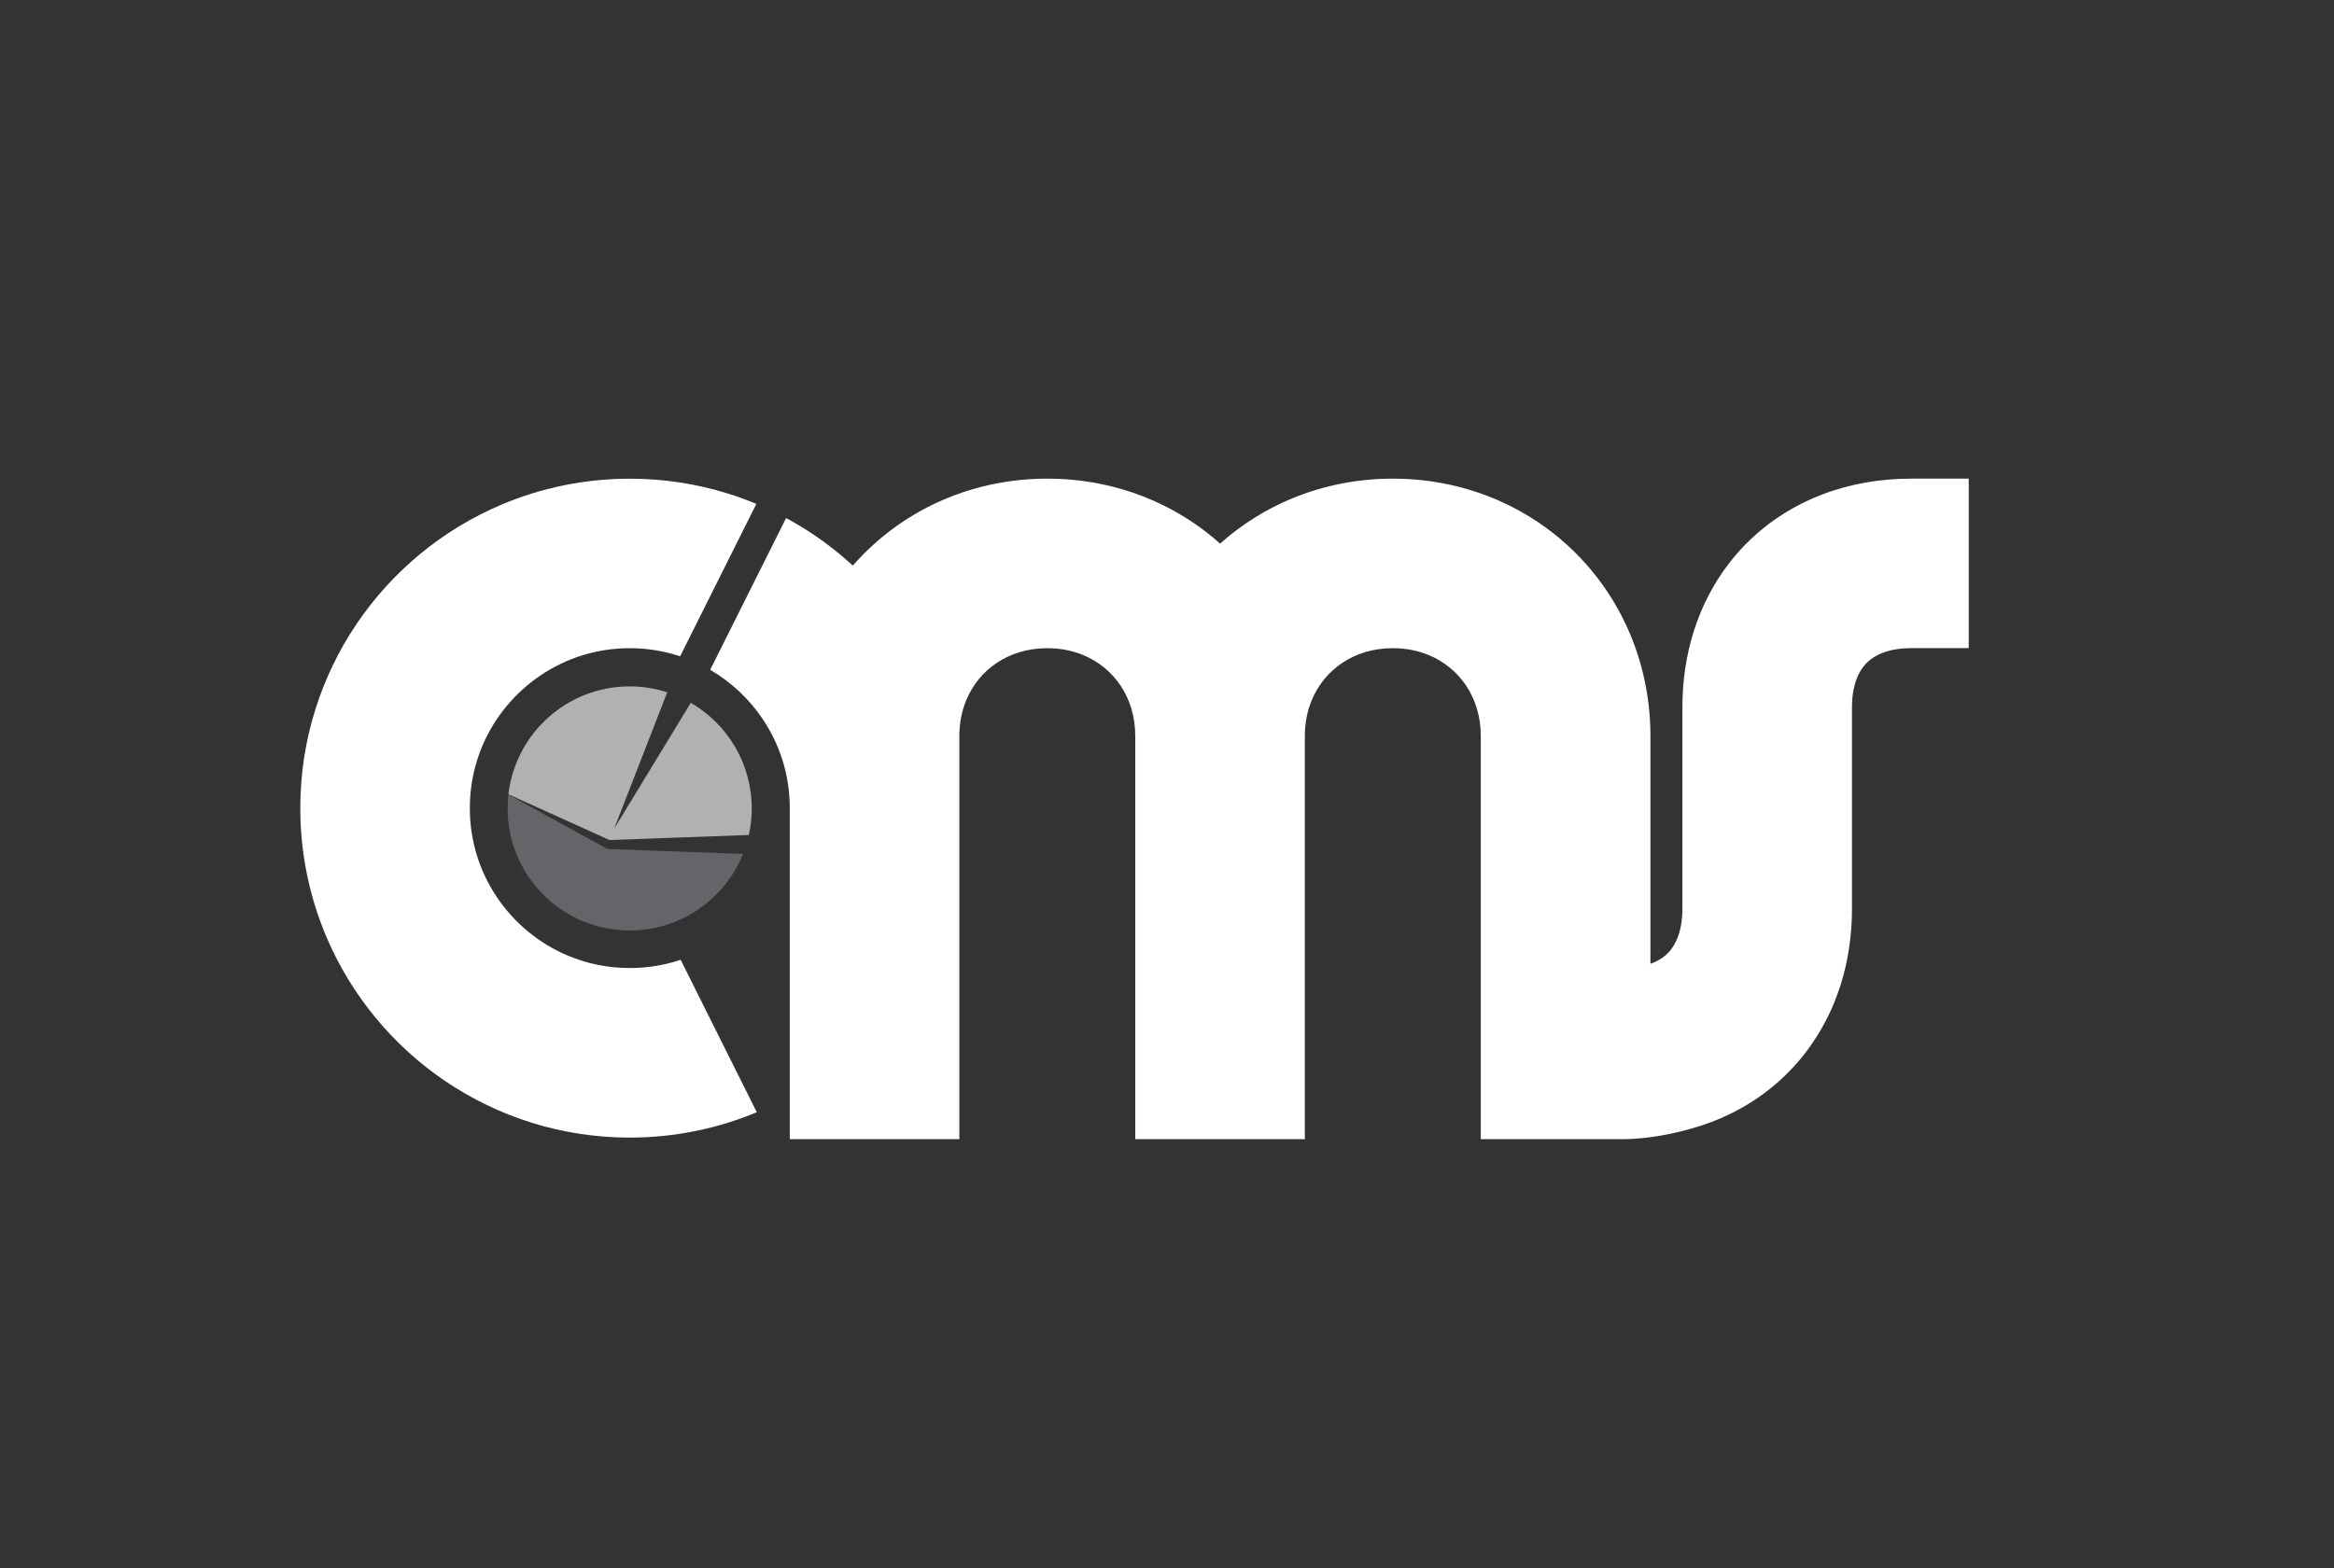
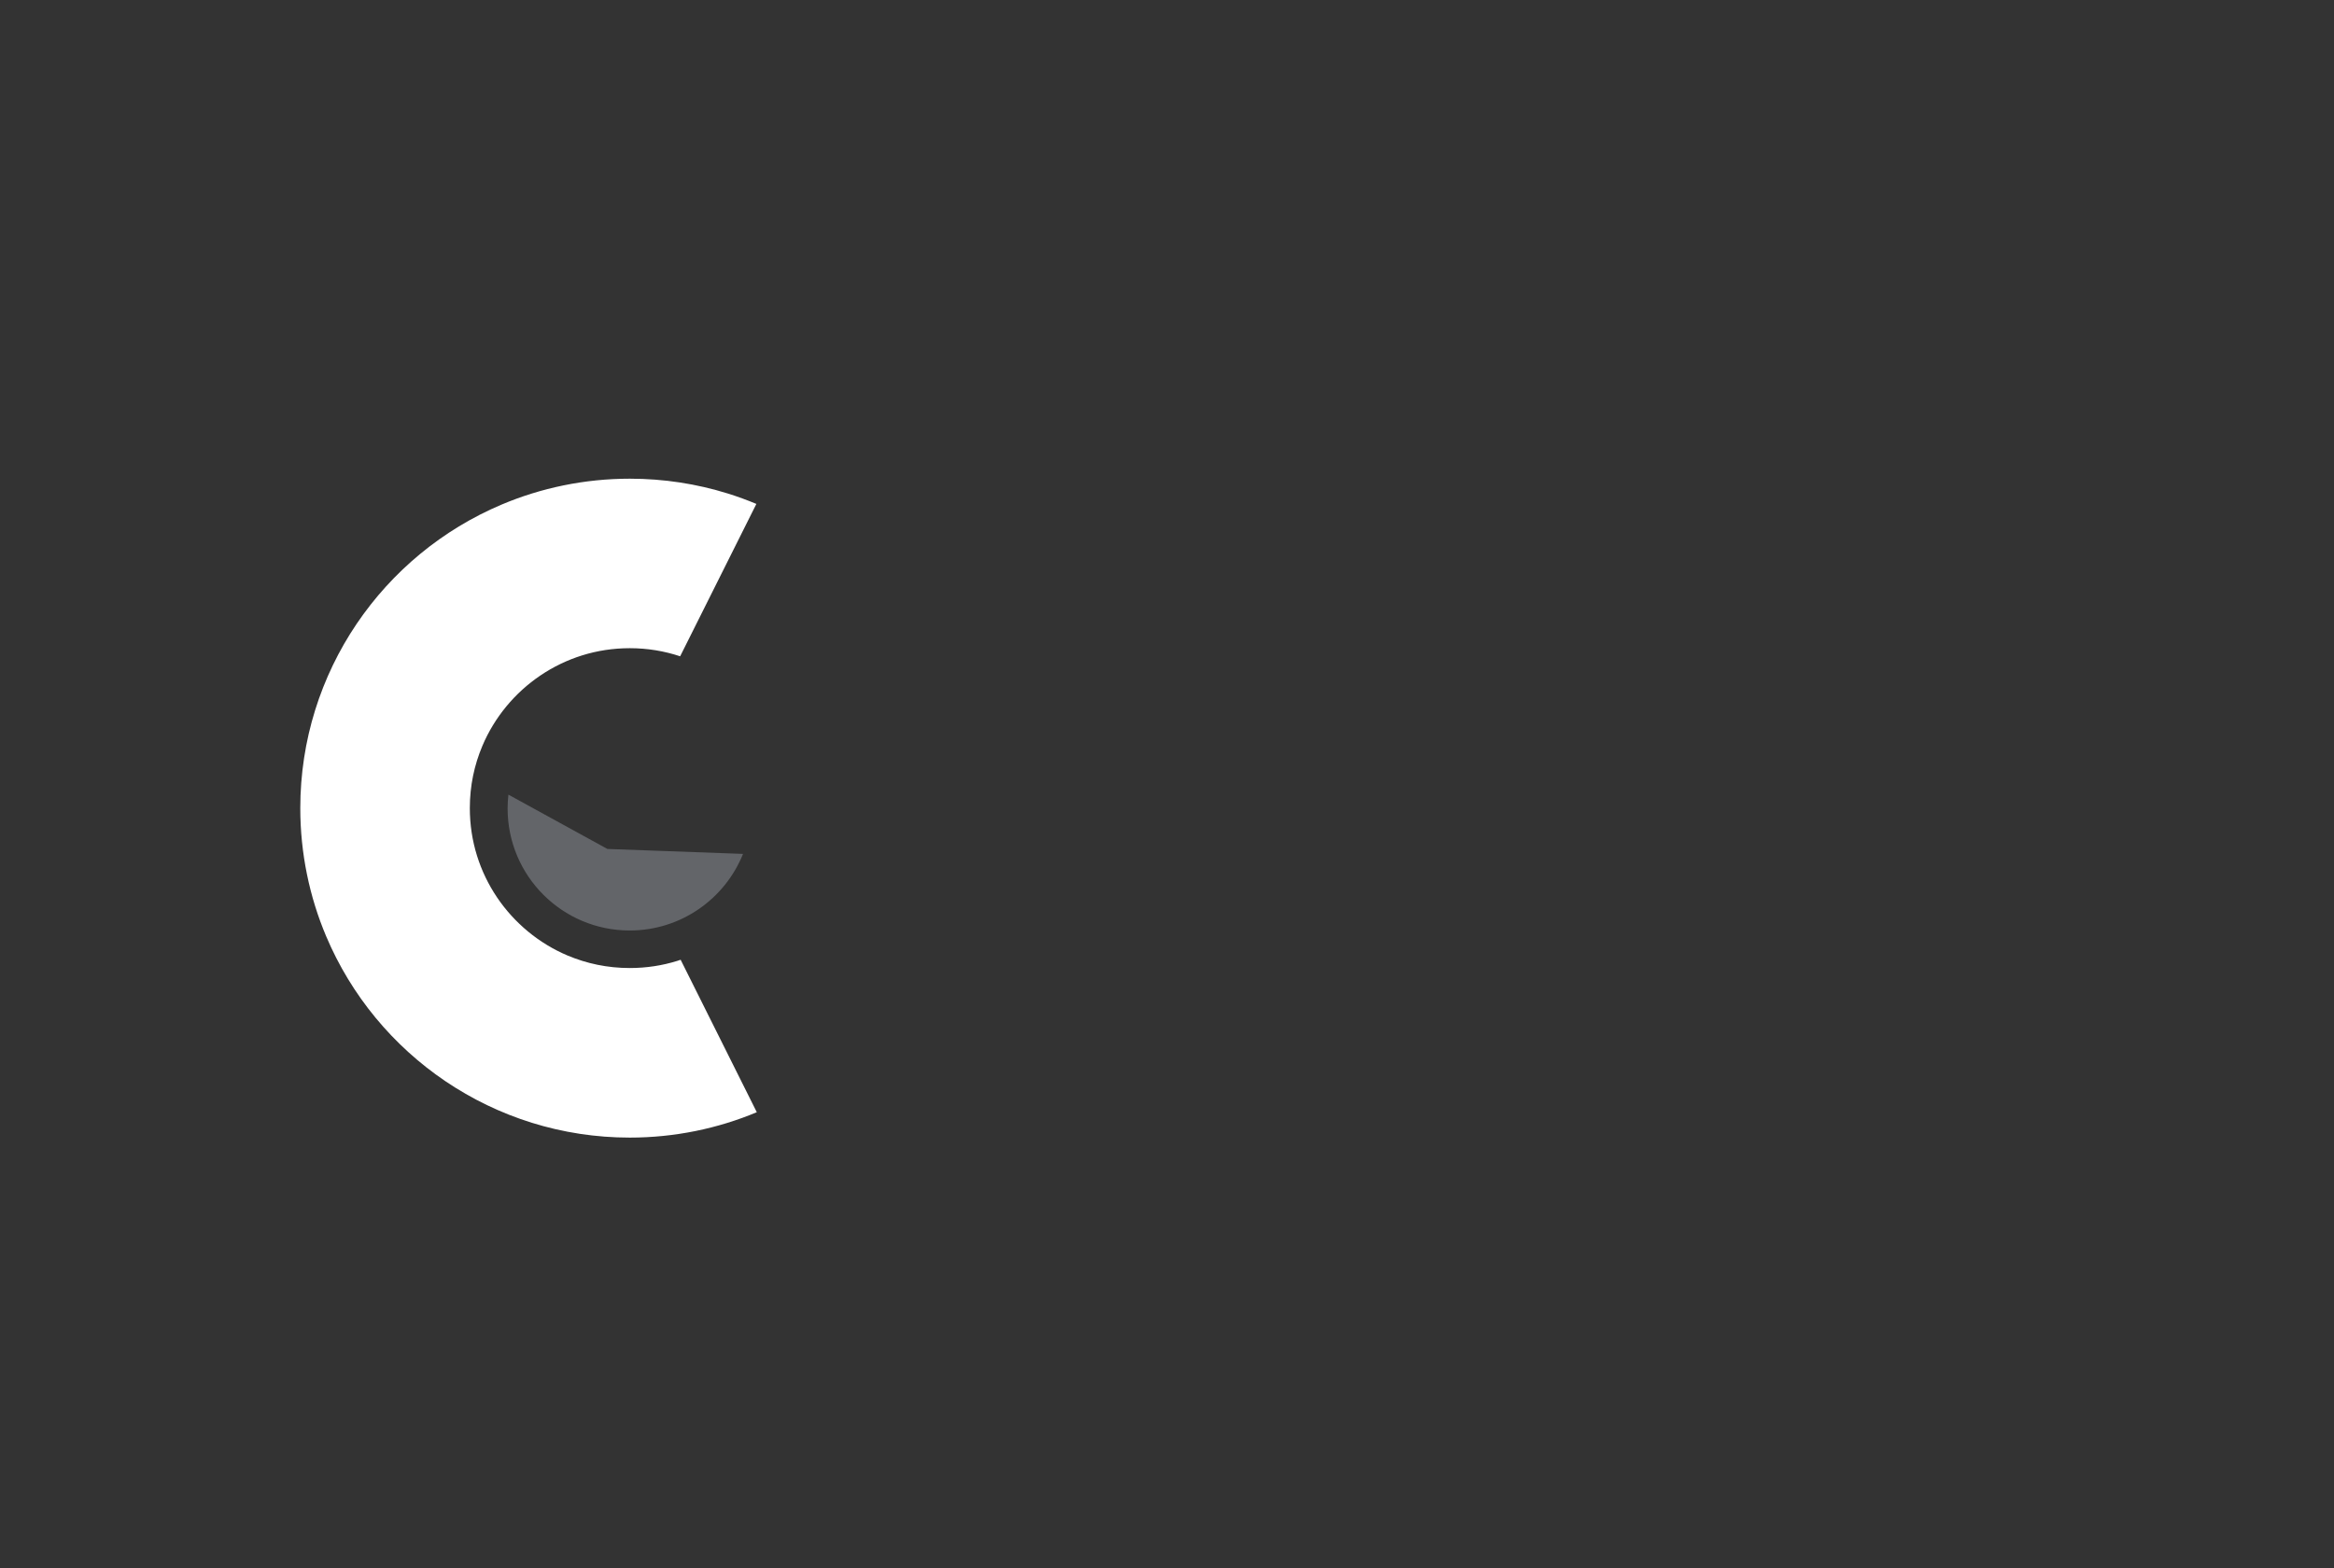
<svg xmlns="http://www.w3.org/2000/svg" id="csejtei" viewBox="0 0 881.58 592.44">
  <rect x="0" y="0" width="881.58" height="592.44" fill="#333333" stroke="none" />
  <defs>
    <style>
      .cls-1 {
        fill: none;
      }

      .cls-1, .cls-2, .cls-3, .cls-4 {
        stroke-width: 0px;
      }

      .cls-2 {
        fill: #fff;
      }

      .cls-3 {
        fill: #b1b1b1;
      }

      .cls-4 {
        fill: #636569;
      }
    </style>
  </defs>
  <rect class="cls-1" width="881.58" height="592.44" />
-   <path class="cls-4" d="m229.42,320.75l-37.39-20.52c-.19,1.71-.3,3.45-.3,5.22,0,25.46,20.64,46.11,46.11,46.11,19.4,0,36-11.98,42.81-28.94l-51.22-1.86Z" />
-   <path class="cls-3" d="m260.92,265.53l-28.96,47.6,20.06-51.56c-4.47-1.45-9.24-2.24-14.19-2.24-23.66,0-43.14,17.82-45.79,40.77l38.18,17.28,52.62-1.91c.72-3.23,1.11-6.58,1.11-10.02,0-17.05-9.26-31.93-23.02-39.91" />
+   <path class="cls-4" d="m229.42,320.75l-37.39-20.52c-.19,1.71-.3,3.45-.3,5.22,0,25.46,20.64,46.11,46.11,46.11,19.4,0,36-11.98,42.81-28.94Z" />
  <path class="cls-2" d="m257.09,362.61c-.41.14-.81.29-1.23.42-5.65,1.76-11.65,2.71-17.98,2.71-8.43,0-16.3-1.69-23.51-4.73-10.8-4.56-20.09-12.27-26.61-21.93-3.26-4.83-5.83-10.13-7.59-15.78-1.76-5.65-2.71-11.65-2.71-17.98,0-8.43,1.69-16.3,4.74-23.51,4.56-10.8,12.27-20.09,21.93-26.61,4.83-3.26,10.13-5.83,15.78-7.59,5.65-1.76,11.65-2.71,17.98-2.71,6.71,0,13.06,1.09,19.01,3.06l28.79-57.57c-3.52-1.46-7.11-2.79-10.79-3.93-11.72-3.65-24.18-5.6-37-5.6-17.1,0-33.55,3.48-48.46,9.79-22.38,9.47-41.32,25.21-54.74,45.06-6.71,9.93-12.03,20.9-15.68,32.62-3.65,11.71-5.6,24.18-5.6,37,0,17.1,3.48,33.55,9.79,48.46,9.47,22.38,25.21,41.32,45.06,54.74,9.93,6.71,20.9,12.03,32.61,15.68,11.72,3.65,24.18,5.6,37,5.6,16.91,0,33.19-3.41,47.97-9.59l-28.76-57.59Z" />
-   <path class="cls-2" d="m721.88,180.84c-11.71,0-23.15,1.96-33.76,6.04-7.95,3.05-15.41,7.3-22.01,12.63-4.95,3.99-9.42,8.58-13.28,13.64-5.79,7.59-10.19,16.21-13.08,25.37-2.89,9.16-4.29,18.85-4.29,28.73v76.14c0,4.61-.76,8.12-1.77,10.77-.77,1.99-1.68,3.52-2.71,4.81-.78.96-1.63,1.79-2.62,2.55-1.32,1-2.92,1.89-4.97,2.62v-86.01c0-13.33-2.59-26.23-7.43-37.97-7.26-17.62-19.58-32.58-35.22-43.01-7.82-5.22-16.47-9.31-25.67-12.09-9.2-2.77-18.96-4.23-28.96-4.22-13.33,0-26.23,2.58-37.97,7.43-10.09,4.16-19.3,9.98-27.29,17.12-3.34-2.99-6.89-5.75-10.63-8.24-7.82-5.22-16.47-9.31-25.67-12.09-9.2-2.77-18.96-4.23-28.96-4.22-13.33,0-26.23,2.58-37.97,7.43-13.75,5.66-25.87,14.42-35.49,25.43-4.58-4.21-9.46-8.09-14.63-11.58-3.41-2.3-6.94-4.43-10.58-6.39l-28.67,57.34c7.88,4.59,14.67,10.94,19.76,18.49,3.26,4.83,5.83,10.13,7.59,15.78,1.76,5.66,2.71,11.65,2.71,17.98h0v125.08h64.05v-152.27c0-5.11.96-9.58,2.59-13.54,2.45-5.92,6.43-10.71,11.56-14.15,2.57-1.71,5.44-3.08,8.6-4.04,3.17-.95,6.64-1.5,10.47-1.5,5.11,0,9.58.96,13.54,2.59,5.92,2.45,10.71,6.43,14.15,11.56,1.71,2.57,3.08,5.44,4.04,8.6.95,3.17,1.5,6.64,1.5,10.48v152.27h64.05v-152.27c0-5.11.96-9.58,2.59-13.54,2.45-5.92,6.43-10.71,11.56-14.15,2.57-1.71,5.44-3.08,8.6-4.04,3.17-.95,6.64-1.5,10.48-1.5,5.11,0,9.58.96,13.54,2.59,5.92,2.45,10.71,6.43,14.15,11.56,1.71,2.57,3.08,5.44,4.04,8.6.95,3.17,1.5,6.64,1.5,10.48,0,21.9,0,152.27,0,152.27h53.78c9.94,0,23.15-2.57,33.76-6.65,7.95-3.05,15.41-7.3,22.01-12.63,4.95-3.99,9.42-8.58,13.28-13.64,5.79-7.59,10.19-16.21,13.08-25.37,2.89-9.16,4.29-18.85,4.29-28.73v-76.14c0-4.61.76-8.12,1.77-10.77.77-1.99,1.68-3.52,2.71-4.81.78-.96,1.63-1.79,2.62-2.55,1.49-1.13,3.32-2.13,5.79-2.91,2.46-.78,5.57-1.32,9.46-1.32h21.75v-64.05h-21.75Z" />
</svg>